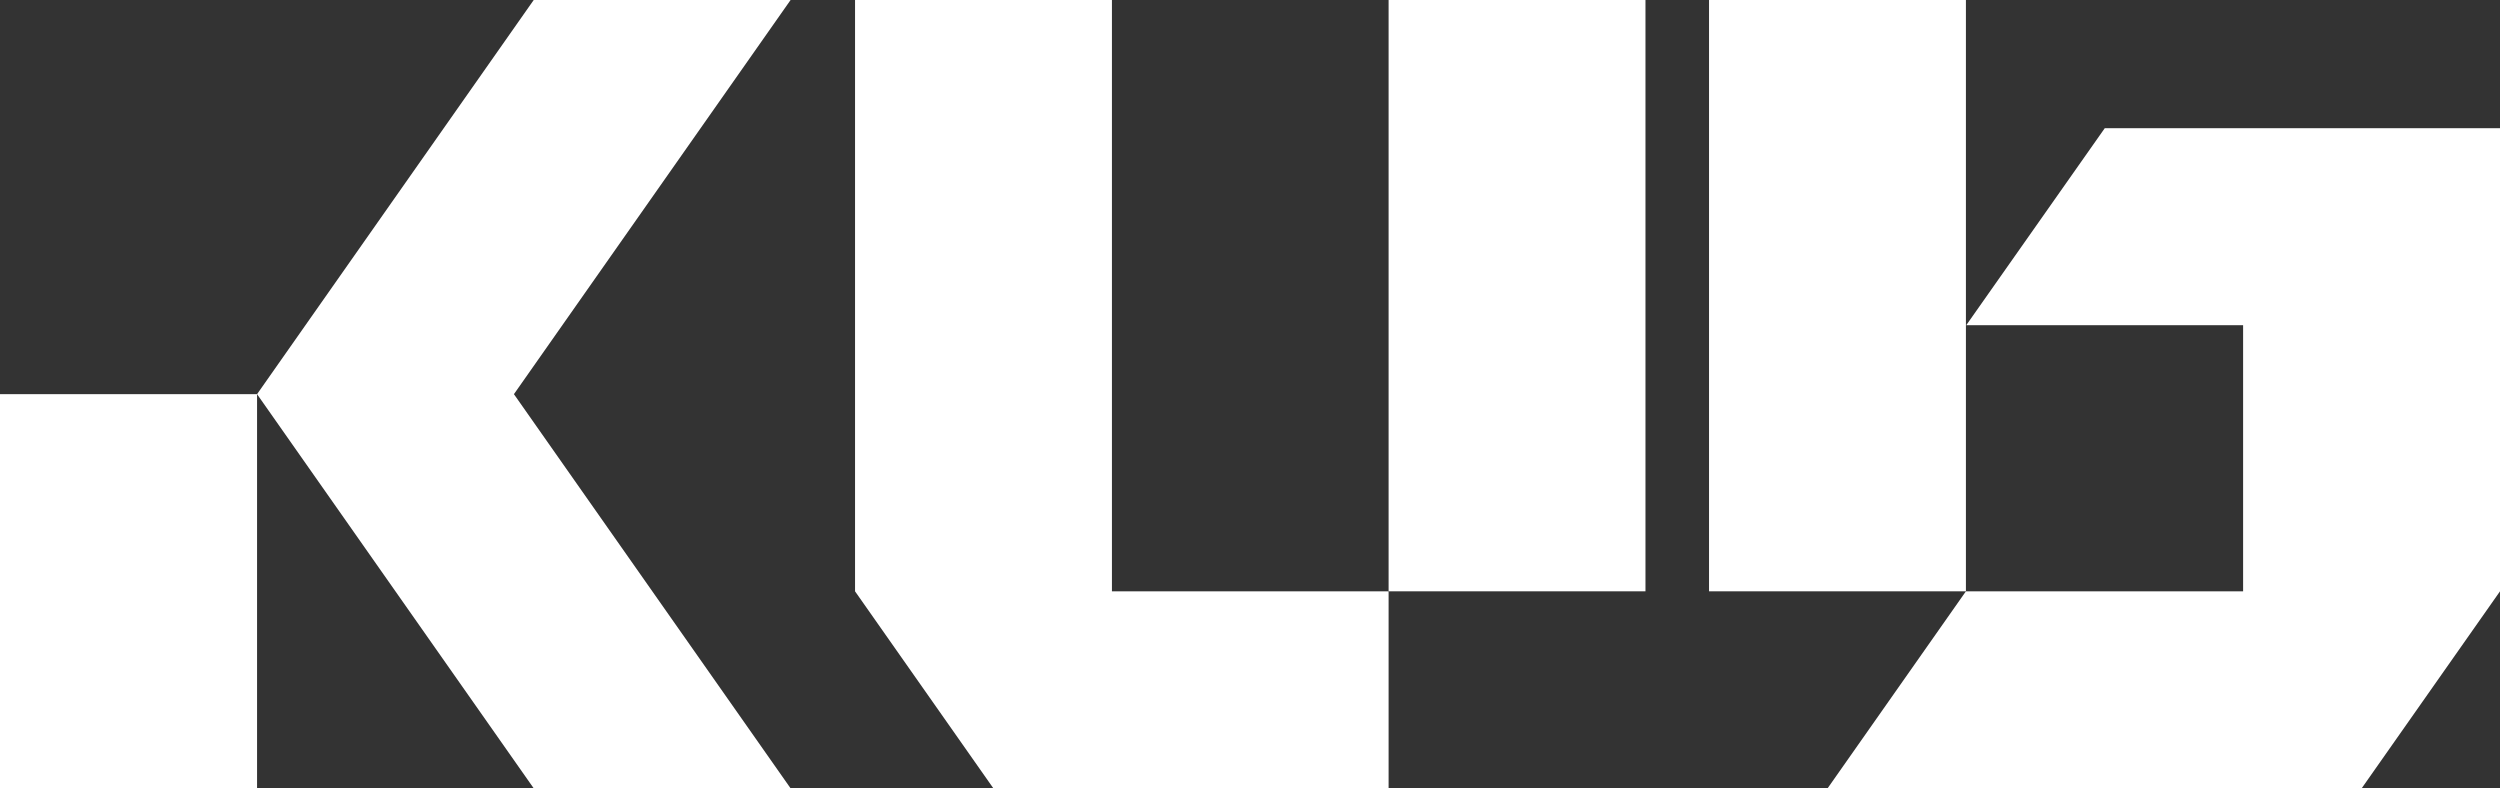
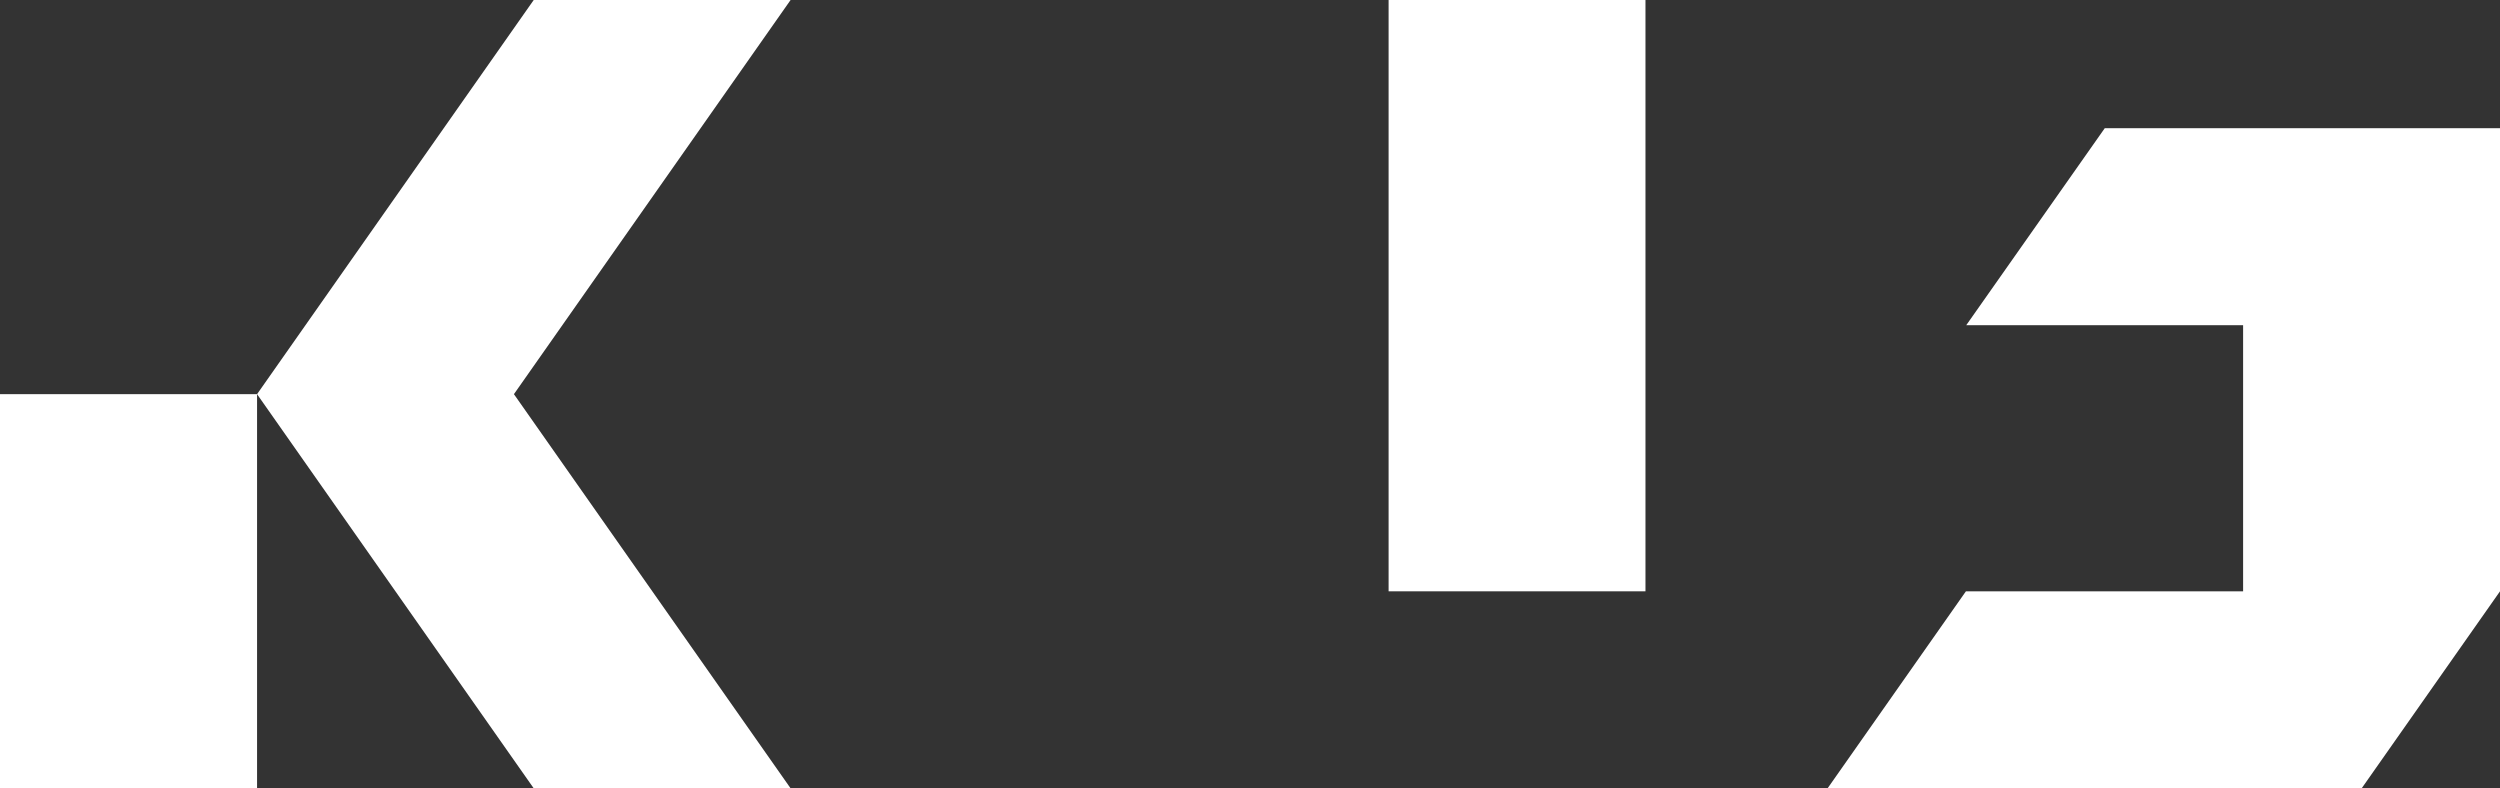
<svg xmlns="http://www.w3.org/2000/svg" viewBox="0 0 136.429 43.02" fill="none">
  <rect x="0" y="0" width="136.429" height="43.02" fill="#333333" stroke="none" />
  <path d="M0 21.51V43.02H14.028V21.51H0Z" fill="white" />
  <path d="M43.144 0H29.126L14.028 21.51L29.126 43.02H43.144L28.046 21.51L43.144 0Z" fill="white" />
-   <path d="M60.68 0V32.269H75.778V43.02H54.21L46.661 32.269V0H60.68Z" fill="white" />
  <path d="M75.778 32.269H89.796V0H75.778L75.778 32.269Z" fill="white" />
-   <path d="M107.283 0H93.265V32.269H107.283V0Z" fill="white" />
  <path d="M114.861 6.995L107.302 17.745H122.41V32.269H107.283L99.734 43.02H128.88L136.429 32.269V6.995H114.861Z" fill="white" />
</svg>